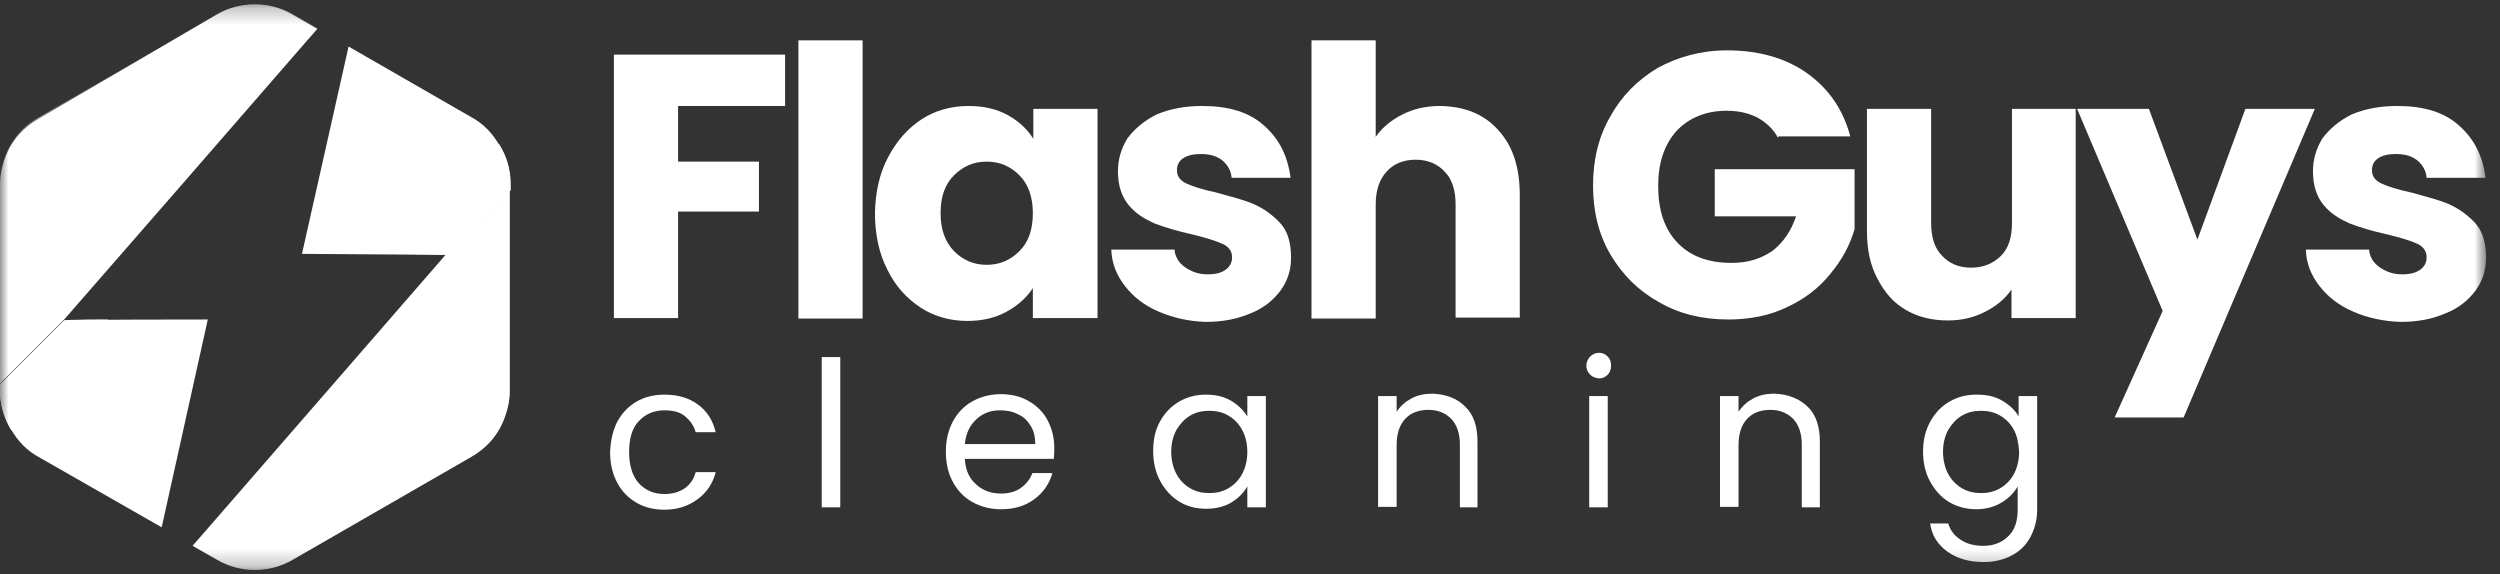
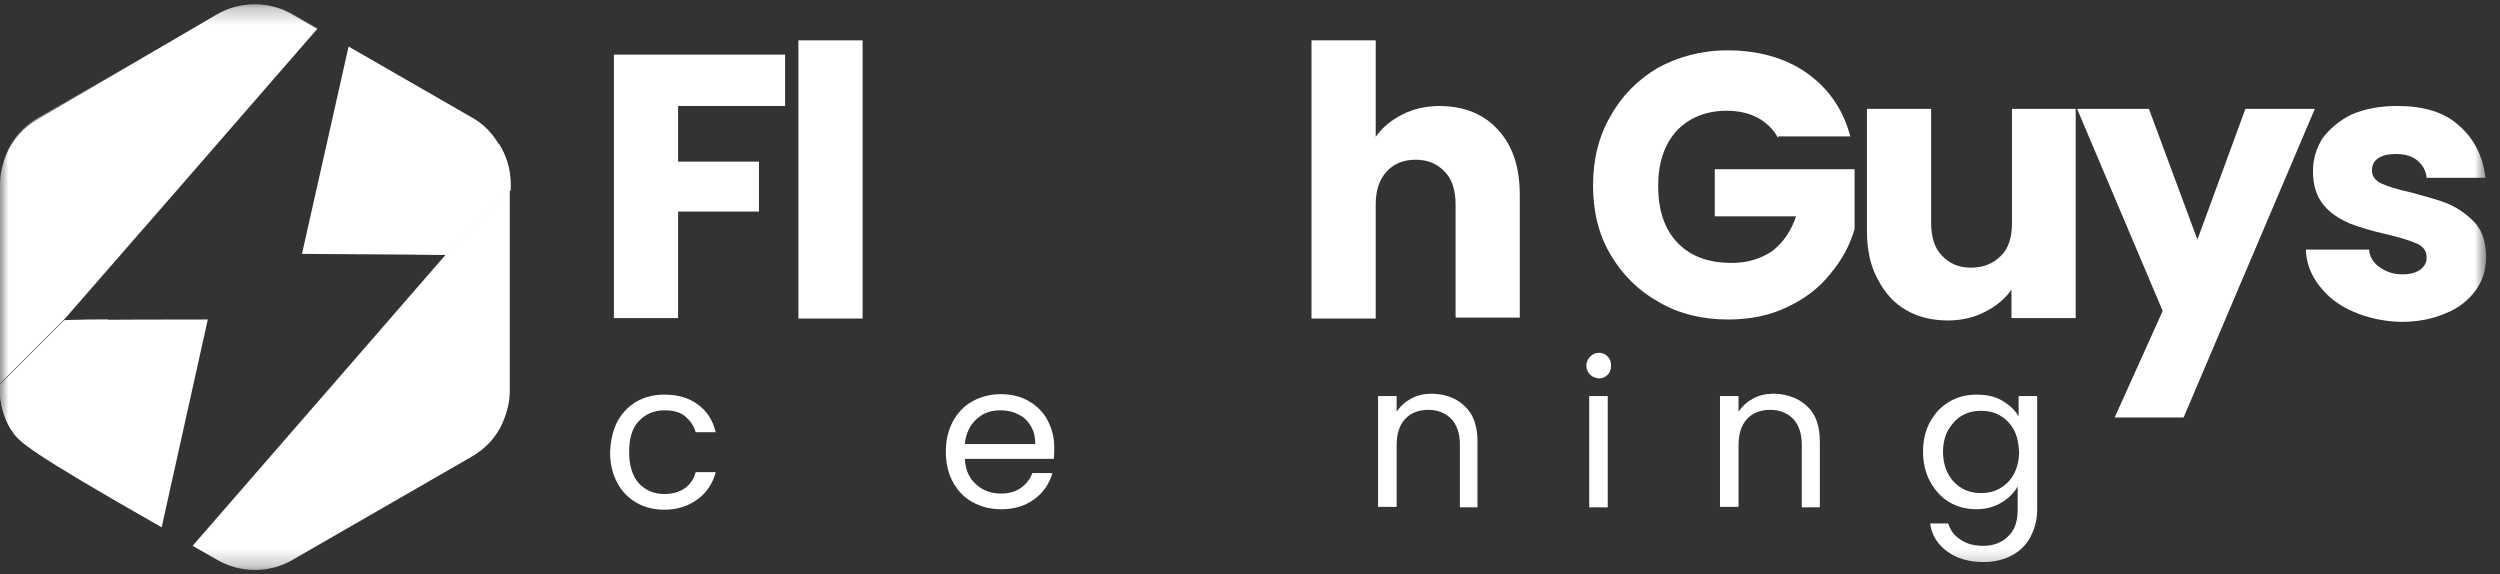
<svg xmlns="http://www.w3.org/2000/svg" width="148" height="34" viewBox="0 0 148 34" fill="none">
  <rect x="0" y="0" width="148" height="34" fill="#333333" stroke="none" />
  <mask id="mask0_2359_3149" style="mask-type:luminance" maskUnits="userSpaceOnUse" x="0" y="0" width="148" height="34">
    <path d="M147.175 0.25H0V33.75H147.175V0.25Z" fill="white" />
  </mask>
  <g mask="url(#mask0_2359_3149)">
    <path d="M46.477 3.234V6.274H40.143V9.568H44.929V12.524H40.143V18.83H36.343V3.234H46.477Z" fill="white" />
    <path d="M51.066 2.389V18.858H47.266V2.389H51.066Z" fill="white" />
-     <path d="M52.587 9.287C53.093 8.329 53.741 7.598 54.557 7.063C55.374 6.528 56.331 6.274 57.344 6.274C58.217 6.274 58.977 6.443 59.653 6.809C60.3 7.175 60.807 7.626 61.173 8.217V6.443H64.973V18.83H61.145V17.056C60.779 17.619 60.244 18.098 59.568 18.464C58.892 18.83 58.132 18.999 57.26 18.999C56.274 18.999 55.317 18.745 54.501 18.21C53.684 17.676 53.009 16.944 52.53 15.958C52.023 14.973 51.798 13.847 51.798 12.58C51.827 11.342 52.08 10.216 52.587 9.287ZM60.356 10.384C59.822 9.85 59.202 9.568 58.414 9.568C57.626 9.568 57.006 9.85 56.471 10.384C55.937 10.919 55.683 11.651 55.683 12.608C55.683 13.566 55.937 14.298 56.471 14.861C57.006 15.395 57.626 15.677 58.414 15.677C59.202 15.677 59.822 15.395 60.356 14.861C60.891 14.326 61.145 13.594 61.145 12.608C61.145 11.708 60.891 10.919 60.356 10.384Z" fill="white" />
-     <path d="M68.632 18.464C67.759 18.098 67.112 17.591 66.605 16.944C66.098 16.296 65.817 15.592 65.789 14.776H69.533C69.561 15.198 69.786 15.564 70.152 15.818C70.518 16.071 70.94 16.24 71.475 16.24C71.982 16.24 72.291 16.155 72.573 15.958C72.826 15.761 72.939 15.536 72.939 15.226C72.939 14.861 72.742 14.607 72.376 14.438C72.01 14.269 71.391 14.072 70.574 13.875C69.674 13.678 68.942 13.453 68.35 13.228C67.787 12.974 67.252 12.665 66.83 12.158C66.408 11.651 66.183 11.004 66.183 10.131C66.183 9.427 66.38 8.78 66.746 8.189C67.168 7.626 67.731 7.147 68.463 6.781C69.251 6.443 70.152 6.274 71.165 6.274C72.742 6.274 73.952 6.64 74.825 7.429C75.726 8.217 76.233 9.23 76.402 10.525H72.911C72.883 10.103 72.657 9.737 72.348 9.484C72.01 9.23 71.616 9.118 71.081 9.118C70.631 9.118 70.293 9.202 70.039 9.371C69.786 9.54 69.674 9.793 69.674 10.075C69.674 10.441 69.871 10.694 70.237 10.863C70.602 11.032 71.194 11.229 72.01 11.398C72.911 11.651 73.699 11.848 74.262 12.102C74.825 12.355 75.332 12.721 75.782 13.2C76.233 13.678 76.43 14.382 76.43 15.255C76.43 15.986 76.233 16.606 75.811 17.197C75.388 17.76 74.825 18.239 74.037 18.548C73.249 18.886 72.404 19.055 71.363 19.055C70.434 19.027 69.504 18.83 68.632 18.464Z" fill="white" />
    <path d="M88.704 7.71C89.577 8.667 89.971 9.934 89.971 11.567V18.802H86.171V12.102C86.171 11.285 85.974 10.61 85.523 10.159C85.101 9.709 84.538 9.455 83.806 9.455C83.074 9.455 82.483 9.709 82.089 10.159C81.667 10.61 81.442 11.257 81.442 12.102V18.858H77.641V2.389H81.442V8.104C81.808 7.569 82.342 7.119 83.018 6.781C83.665 6.443 84.426 6.274 85.27 6.274C86.706 6.302 87.86 6.753 88.704 7.71Z" fill="white" />
    <path d="M105.258 8.161C104.977 7.626 104.554 7.26 104.076 6.978C103.541 6.697 102.921 6.556 102.218 6.556C100.98 6.556 99.994 6.978 99.262 7.738C98.53 8.555 98.164 9.624 98.164 11.004C98.164 12.44 98.53 13.566 99.319 14.382C100.107 15.198 101.176 15.564 102.528 15.564C103.485 15.564 104.245 15.311 104.92 14.861C105.569 14.354 106.018 13.706 106.329 12.806H101.514V10.018H109.791V13.566C109.509 14.523 109.058 15.367 108.355 16.212C107.708 17.028 106.835 17.704 105.793 18.182C104.752 18.689 103.57 18.914 102.302 18.914C100.782 18.914 99.375 18.576 98.192 17.873C97.01 17.225 96.053 16.268 95.349 15.086C94.645 13.903 94.308 12.524 94.308 10.976C94.308 9.456 94.645 8.048 95.349 6.866C95.997 5.683 96.954 4.726 98.136 4.022C99.319 3.375 100.698 2.981 102.246 2.981C104.104 2.981 105.709 3.431 106.976 4.332C108.243 5.233 109.115 6.471 109.537 8.076H105.286L105.258 8.161Z" fill="white" />
    <path d="M122.881 6.443V18.83H119.08V17.141C118.714 17.676 118.18 18.126 117.504 18.464C116.857 18.802 116.096 18.971 115.336 18.971C114.38 18.971 113.563 18.774 112.831 18.351C112.1 17.929 111.564 17.31 111.142 16.493C110.72 15.705 110.523 14.776 110.523 13.65V6.443H114.323V13.2C114.323 14.016 114.52 14.692 114.97 15.142C115.393 15.593 115.955 15.846 116.688 15.846C117.42 15.846 118.011 15.593 118.461 15.142C118.912 14.692 119.108 14.044 119.108 13.2V6.443H122.881Z" fill="white" />
    <path d="M137.039 6.443L129.27 24.714H125.188L128.031 18.408L122.964 6.443H127.215L130.087 14.185L132.929 6.443H137.039Z" fill="white" />
    <path d="M139.349 18.464C138.477 18.098 137.828 17.591 137.322 16.944C136.815 16.296 136.534 15.592 136.506 14.776H140.25C140.278 15.198 140.503 15.564 140.87 15.818C141.236 16.071 141.657 16.24 142.192 16.24C142.699 16.24 143.009 16.155 143.29 15.958C143.544 15.761 143.656 15.536 143.656 15.226C143.656 14.861 143.459 14.607 143.122 14.438C142.756 14.269 142.136 14.072 141.319 13.875C140.419 13.678 139.687 13.453 139.096 13.228C138.533 12.974 137.998 12.665 137.575 12.158C137.153 11.651 136.928 11.004 136.928 10.131C136.928 9.427 137.125 8.78 137.491 8.189C137.913 7.626 138.477 7.147 139.208 6.781C139.997 6.443 140.897 6.274 141.911 6.274C143.488 6.274 144.698 6.64 145.57 7.429C146.471 8.217 146.978 9.23 147.147 10.525H143.656C143.628 10.103 143.403 9.737 143.093 9.484C142.756 9.23 142.362 9.118 141.826 9.118C141.376 9.118 141.038 9.202 140.785 9.371C140.531 9.54 140.419 9.793 140.419 10.075C140.419 10.441 140.616 10.694 140.982 10.863C141.348 11.032 141.939 11.229 142.756 11.398C143.656 11.651 144.444 11.848 145.008 12.102C145.57 12.355 146.077 12.721 146.528 13.2C146.978 13.706 147.175 14.382 147.175 15.255C147.175 15.986 146.978 16.606 146.556 17.197C146.134 17.76 145.57 18.239 144.782 18.548C143.994 18.886 143.15 19.055 142.108 19.055C141.151 19.027 140.193 18.83 139.349 18.464Z" fill="white" />
    <path d="M18.777 1.714L10.895 10.779L3.8 18.914L0 22.715V10.947C0 10.272 0.169 9.653 0.422 9.061C0.788 8.217 1.436 7.513 2.28 7.034L12.809 0.869C14.188 0.053 15.934 0.053 17.313 0.869L18.777 1.714Z" fill="white" />
-     <path d="M12.302 18.914L9.571 31.216L2.28 27.05C1.605 26.684 1.07 26.121 0.704 25.502C0.253 24.798 0 23.982 0 23.137V22.771L3.8 18.971C3.8 18.914 12.302 18.914 12.302 18.914Z" fill="white" />
+     <path d="M12.302 18.914L9.571 31.216C1.605 26.684 1.07 26.121 0.704 25.502C0.253 24.798 0 23.982 0 23.137V22.771L3.8 18.971C3.8 18.914 12.302 18.914 12.302 18.914Z" fill="white" />
    <path opacity="0.37" d="M0.084 11.792C0.084 10.188 0.929 8.667 2.365 7.879L12.921 1.714C14.301 0.898 16.046 0.898 17.426 1.714L18.326 2.221L18.805 1.686L17.398 0.869C16.018 0.053 14.273 0.053 12.893 0.869L2.28 6.95C0.845 7.766 0 9.258 0 10.947V22.771L0.084 22.687V11.792Z" fill="white" />
    <path d="M6.39 18.914C5.095 20.209 2.337 23.024 0.676 25.474C0.253 24.798 0 23.982 0 23.137V22.771L3.8 18.971C3.8 18.914 6.39 18.914 6.39 18.914Z" fill="white" />
    <path d="M11.401 32.314L19.284 23.25L26.378 15.086L30.178 11.285V23.137C30.178 23.813 30.009 24.432 29.756 25.023C29.39 25.868 28.743 26.572 27.898 27.05L17.341 33.131C15.962 33.947 14.216 33.947 12.837 33.131L11.401 32.314Z" fill="white" />
    <path d="M17.877 15.029L20.636 2.755L27.927 6.95C28.603 7.316 29.137 7.879 29.503 8.498C29.954 9.202 30.207 10.018 30.207 10.891V11.257L26.407 15.086L17.877 15.029Z" fill="white" />
-     <path opacity="0.37" d="M30.093 22.264C30.093 23.869 29.249 25.389 27.813 26.177L17.256 32.258C15.877 33.074 14.132 33.074 12.752 32.258L11.908 31.751L11.429 32.286L12.837 33.102C14.216 33.919 15.961 33.919 17.341 33.102L27.898 27.022C29.277 26.205 30.178 24.713 30.178 23.109V11.257L30.093 11.342V22.264Z" fill="white" />
    <path d="M23.815 15.029C25.11 13.734 27.869 10.919 29.53 8.498C29.98 9.202 30.233 10.018 30.233 10.891V11.257L26.433 15.086L23.815 15.029Z" fill="white" />
    <path d="M36.54 24.967C36.822 24.46 37.188 24.066 37.666 23.785C38.145 23.503 38.708 23.362 39.327 23.362C40.144 23.362 40.791 23.559 41.326 23.953C41.861 24.348 42.199 24.882 42.368 25.586H41.185C41.073 25.192 40.848 24.882 40.538 24.629C40.228 24.376 39.806 24.291 39.327 24.291C38.708 24.291 38.201 24.517 37.807 24.939C37.413 25.361 37.244 25.98 37.244 26.769C37.244 27.557 37.441 28.176 37.807 28.598C38.201 29.021 38.708 29.246 39.327 29.246C39.806 29.246 40.2 29.133 40.538 28.908C40.848 28.683 41.073 28.373 41.185 27.951H42.368C42.199 28.627 41.833 29.162 41.298 29.555C40.763 29.95 40.116 30.175 39.327 30.175C38.708 30.175 38.145 30.034 37.666 29.753C37.188 29.471 36.794 29.077 36.54 28.57C36.259 28.064 36.118 27.444 36.118 26.769C36.146 26.065 36.287 25.474 36.54 24.967Z" fill="white" />
-     <path d="M49.744 21.138V30.034H48.646V21.138H49.744Z" fill="white" />
    <path d="M62.384 27.163H57.12C57.148 27.81 57.373 28.317 57.795 28.683C58.19 29.049 58.696 29.218 59.259 29.218C59.738 29.218 60.132 29.105 60.442 28.88C60.751 28.655 60.976 28.373 61.117 28.007H62.3C62.131 28.626 61.765 29.161 61.23 29.555C60.695 29.95 60.047 30.147 59.259 30.147C58.64 30.147 58.077 30.006 57.57 29.724C57.063 29.443 56.697 29.049 56.416 28.542C56.134 28.035 55.994 27.416 55.994 26.74C55.994 26.065 56.134 25.474 56.416 24.939C56.697 24.432 57.063 24.038 57.57 23.756C58.077 23.475 58.64 23.334 59.259 23.334C59.879 23.334 60.442 23.475 60.92 23.756C61.399 24.038 61.765 24.404 62.018 24.882C62.271 25.361 62.412 25.896 62.412 26.487C62.412 26.712 62.412 26.937 62.384 27.163ZM61.005 25.192C60.807 24.882 60.582 24.657 60.245 24.516C59.935 24.348 59.569 24.291 59.203 24.291C58.64 24.291 58.19 24.46 57.795 24.826C57.401 25.192 57.176 25.671 57.12 26.29H61.286C61.286 25.84 61.202 25.502 61.005 25.192Z" fill="white" />
-     <path d="M68.662 24.967C68.943 24.46 69.309 24.066 69.788 23.785C70.266 23.503 70.801 23.362 71.392 23.362C71.955 23.362 72.462 23.475 72.884 23.728C73.307 23.982 73.616 24.291 73.842 24.657V23.447H74.939V30.034H73.842V28.796C73.616 29.19 73.307 29.499 72.884 29.753C72.462 30.006 71.955 30.119 71.392 30.119C70.801 30.119 70.266 29.978 69.816 29.696C69.337 29.415 68.971 28.992 68.69 28.486C68.408 27.979 68.268 27.36 68.268 26.712C68.268 26.065 68.38 25.474 68.662 24.967ZM73.532 25.445C73.335 25.079 73.053 24.798 72.716 24.601C72.378 24.404 72.012 24.319 71.589 24.319C71.167 24.319 70.801 24.404 70.463 24.601C70.126 24.798 69.872 25.079 69.647 25.445C69.45 25.811 69.337 26.234 69.337 26.741C69.337 27.247 69.45 27.698 69.647 28.064C69.844 28.43 70.126 28.711 70.463 28.908C70.801 29.105 71.167 29.19 71.589 29.19C72.012 29.19 72.378 29.105 72.716 28.908C73.053 28.711 73.335 28.43 73.532 28.064C73.729 27.698 73.842 27.247 73.842 26.769C73.842 26.234 73.729 25.811 73.532 25.445Z" fill="white" />
    <path d="M86.735 24.066C87.242 24.545 87.467 25.248 87.467 26.149V30.034H86.425V26.318C86.425 25.671 86.256 25.164 85.918 24.798C85.581 24.46 85.13 24.263 84.567 24.263C84.004 24.263 83.525 24.432 83.188 24.798C82.85 25.164 82.681 25.671 82.681 26.374V30.006H81.583V23.447H82.681V24.376C82.906 24.038 83.188 23.785 83.554 23.587C83.92 23.39 84.342 23.306 84.792 23.306C85.609 23.334 86.256 23.587 86.735 24.066Z" fill="white" />
    <path d="M94.137 22.18C93.996 22.039 93.912 21.87 93.912 21.645C93.912 21.448 93.996 21.251 94.137 21.11C94.278 20.969 94.447 20.885 94.672 20.885C94.869 20.885 95.038 20.969 95.178 21.11C95.319 21.251 95.375 21.42 95.375 21.645C95.375 21.842 95.319 22.039 95.178 22.18C95.038 22.321 94.869 22.405 94.672 22.405C94.447 22.377 94.278 22.321 94.137 22.18ZM95.178 23.447V30.034H94.081V23.447H95.178Z" fill="white" />
    <path d="M107.003 24.066C107.509 24.545 107.735 25.248 107.735 26.149V30.034H106.665V26.318C106.665 25.671 106.496 25.164 106.158 24.798C105.821 24.46 105.37 24.263 104.807 24.263C104.244 24.263 103.765 24.432 103.428 24.798C103.09 25.164 102.921 25.671 102.921 26.374V30.006H101.823V23.447H102.921V24.376C103.146 24.038 103.428 23.785 103.793 23.587C104.159 23.39 104.582 23.306 105.032 23.306C105.849 23.334 106.496 23.587 107.003 24.066Z" fill="white" />
    <path d="M118.546 23.728C118.968 23.982 119.306 24.291 119.502 24.657V23.447H120.6V30.175C120.6 30.766 120.46 31.301 120.206 31.779C119.953 32.258 119.587 32.624 119.108 32.877C118.629 33.131 118.067 33.272 117.448 33.272C116.575 33.272 115.871 33.075 115.28 32.652C114.717 32.23 114.351 31.695 114.267 30.991H115.336C115.449 31.385 115.702 31.723 116.068 31.948C116.434 32.202 116.885 32.314 117.42 32.314C118.01 32.314 118.518 32.117 118.883 31.751C119.278 31.385 119.446 30.851 119.446 30.175V28.796C119.221 29.19 118.912 29.499 118.489 29.753C118.067 30.006 117.56 30.147 116.997 30.147C116.406 30.147 115.871 30.006 115.393 29.724C114.914 29.443 114.548 29.021 114.267 28.514C113.985 28.007 113.844 27.388 113.844 26.741C113.844 26.065 113.985 25.474 114.267 24.967C114.548 24.46 114.914 24.066 115.393 23.785C115.871 23.503 116.406 23.362 116.997 23.362C117.645 23.362 118.123 23.475 118.546 23.728ZM119.221 25.445C119.024 25.079 118.742 24.798 118.405 24.601C118.067 24.404 117.701 24.319 117.279 24.319C116.856 24.319 116.49 24.404 116.153 24.601C115.815 24.798 115.561 25.079 115.336 25.445C115.14 25.811 115.027 26.234 115.027 26.741C115.027 27.247 115.14 27.698 115.336 28.064C115.534 28.43 115.815 28.711 116.153 28.908C116.49 29.105 116.856 29.19 117.279 29.19C117.701 29.19 118.067 29.105 118.405 28.908C118.742 28.711 119.024 28.43 119.221 28.064C119.418 27.698 119.531 27.247 119.531 26.769C119.502 26.234 119.418 25.811 119.221 25.445Z" fill="white" />
  </g>
</svg>